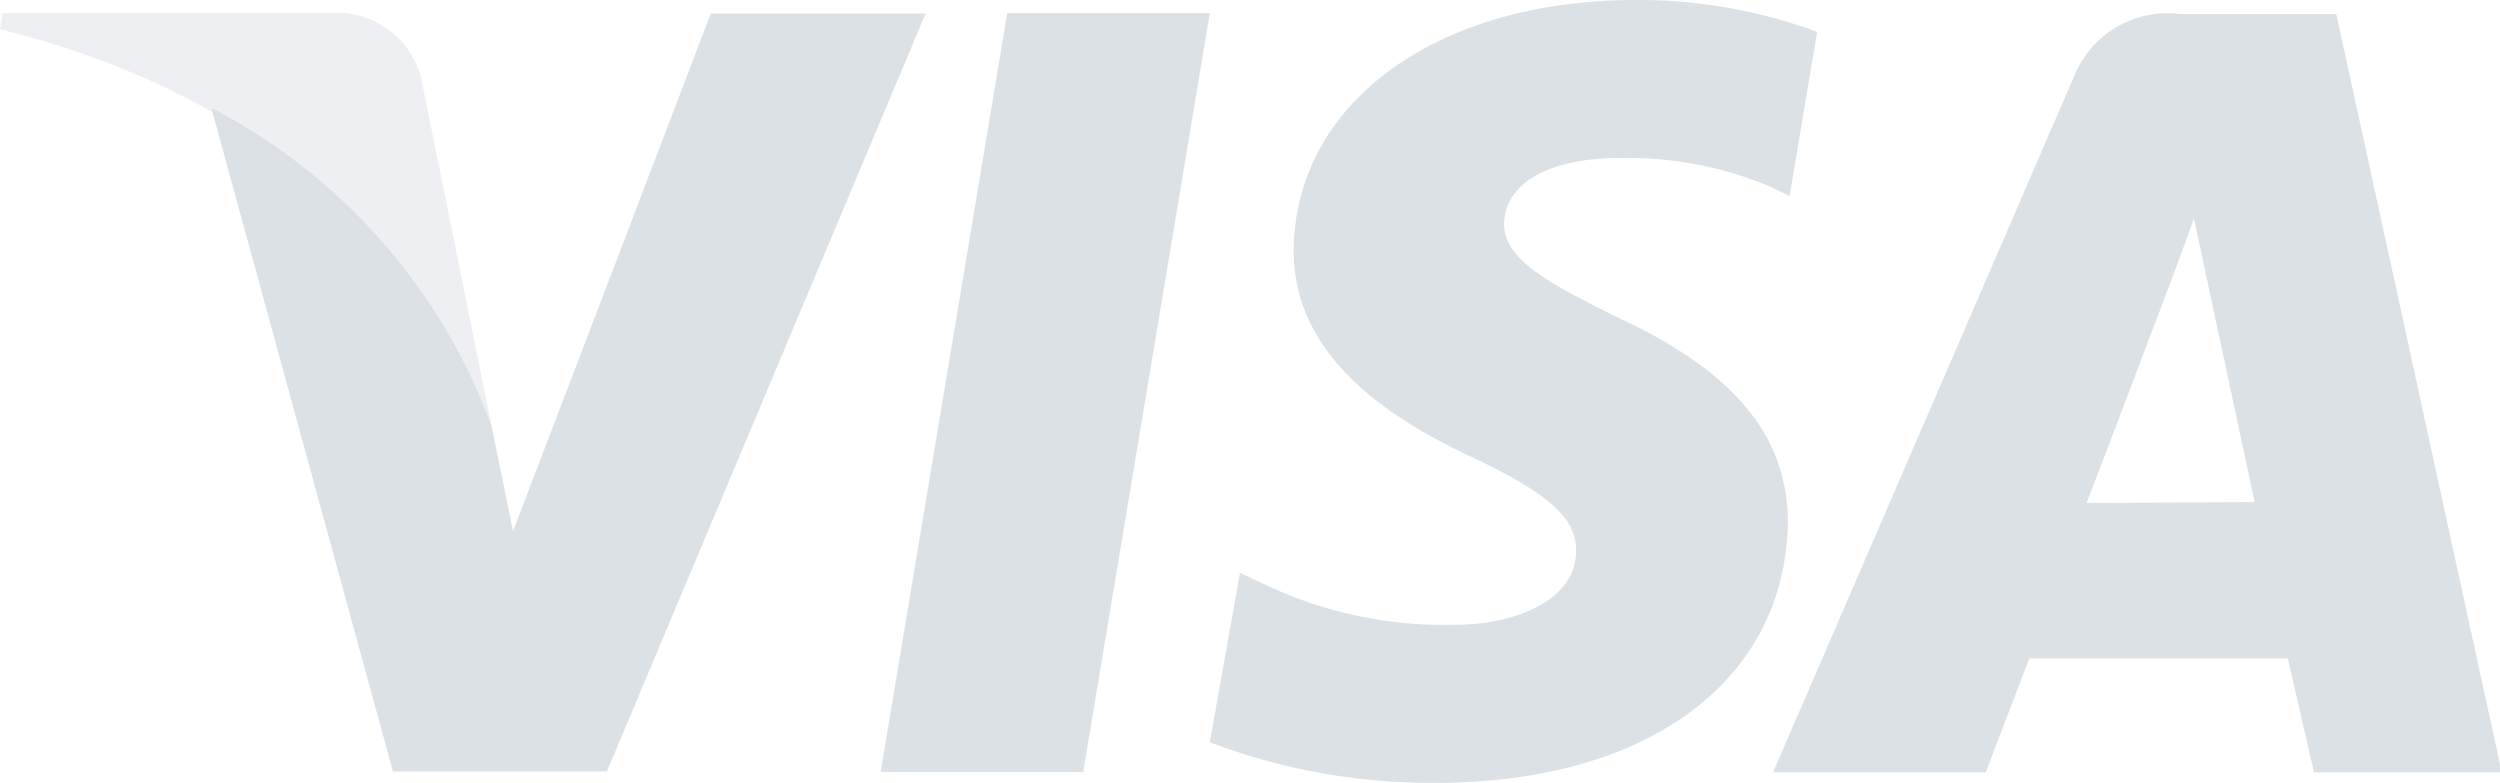
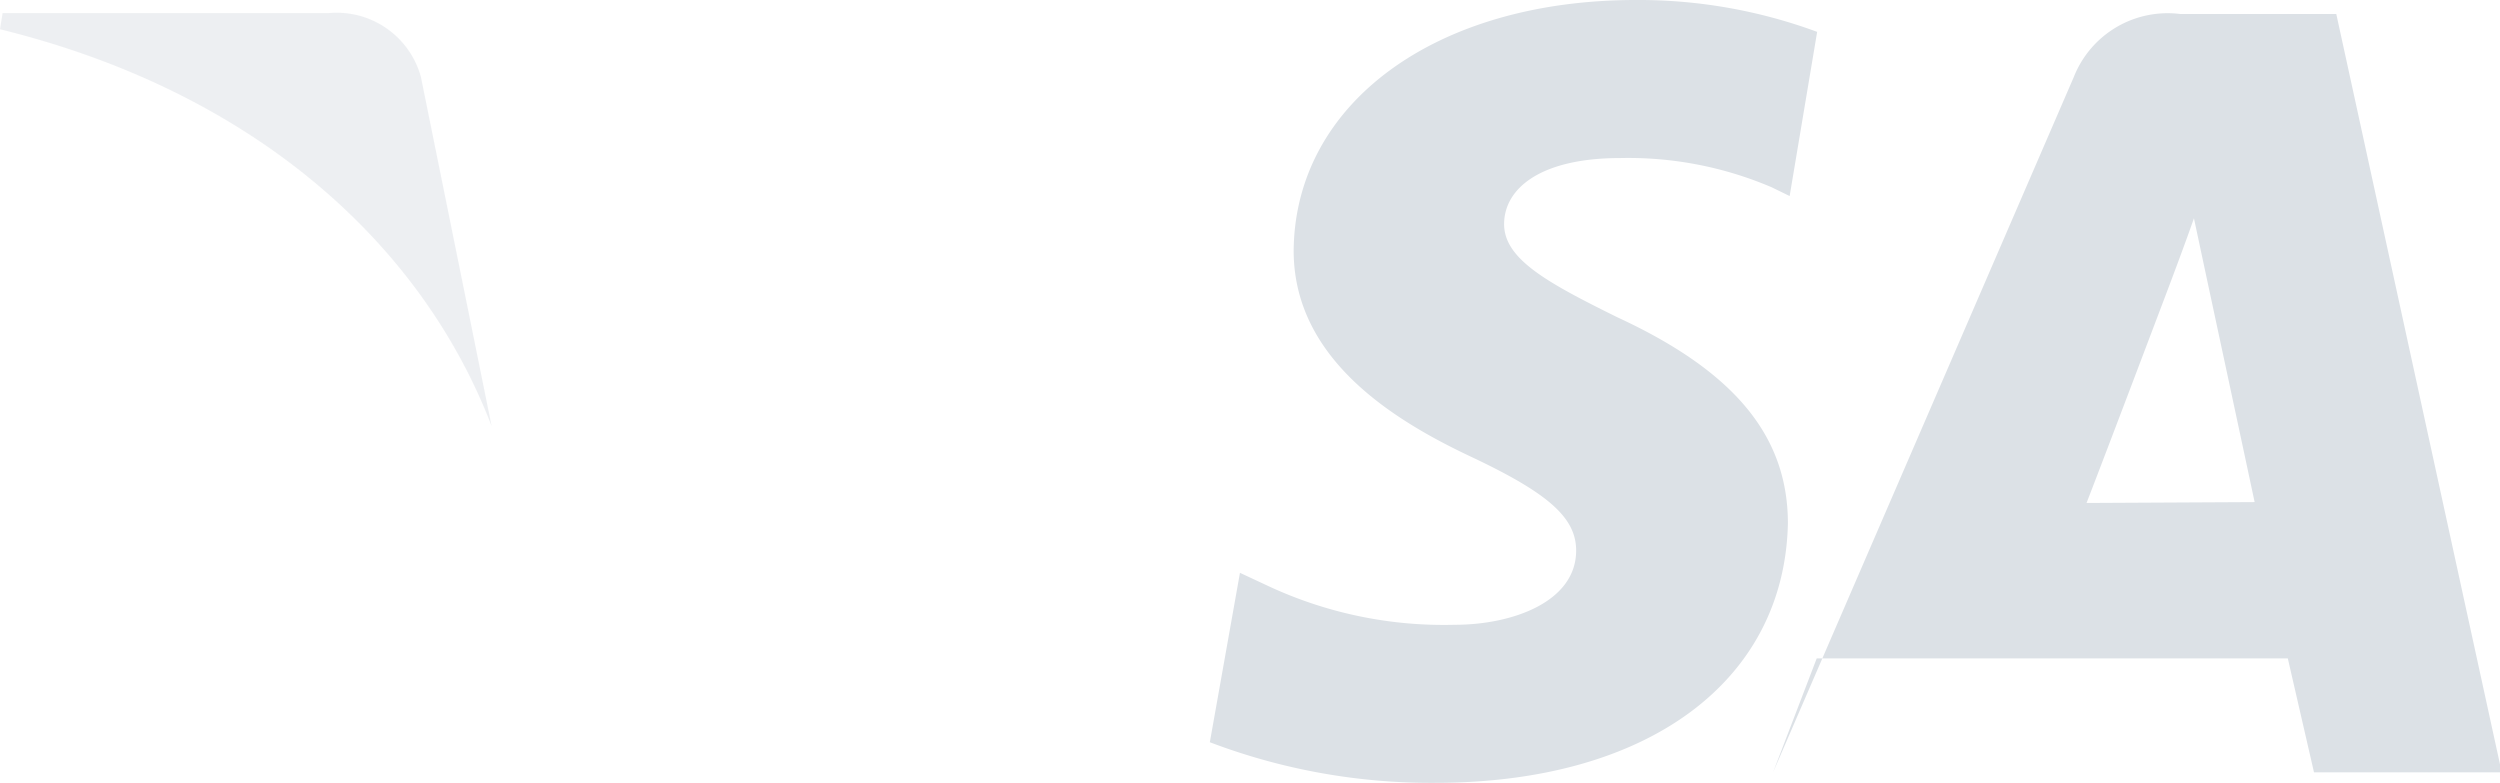
<svg xmlns="http://www.w3.org/2000/svg" id="Layer_1" data-name="Layer 1" viewBox="0 0 57.26 17.94">
  <defs>
    <style>.cls-1,.cls-2{fill:#dce1e6;}.cls-2{opacity:0.5;}</style>
  </defs>
  <path id="Shape" class="cls-1" d="M41.62.73A11.8,11.8,0,0,0,37.47,0c-4.58,0-7.81,2.36-7.84,5.74,0,2.49,2.3,3.89,4.06,4.72s2.41,1.39,2.41,2.15c0,1.17-1.45,1.7-2.78,1.7A9.52,9.52,0,0,1,29,13.4l-.6-.28L27.71,17a14.25,14.25,0,0,0,5.16.93c4.88,0,8-2.33,8.08-5.94,0-2-1.22-3.48-3.9-4.72-1.62-.8-2.61-1.34-2.6-2.15s.84-1.5,2.66-1.5a8.36,8.36,0,0,1,3.47.67l.41.2L41.62.73" />
-   <path id="Shape-2" data-name="Shape" class="cls-1" d="M53.51.32H49.93A2.31,2.31,0,0,0,47.5,1.76L40.61,17.69h4.87l1-2.61H52.4L53,17.69h4.3L53.51.32Zm-5.72,11.2c.39-1,1.85-4.86,1.85-4.86s.38-1,.61-1.66l.32,1.5s.89,4.15,1.07,5Z" />
-   <path id="Shape-3" data-name="Shape" class="cls-1" d="M20.17,17.68,23.07.3h4.64l-2.9,17.38Z" />
-   <path id="Shape-4" data-name="Shape" class="cls-1" d="M16.28.31,11.75,12.17l-.49-2.41A13.43,13.43,0,0,0,4.84,2.47L9,17.67H13.9L21.2.31H16.28" />
+   <path id="Shape-2" data-name="Shape" class="cls-1" d="M53.51.32H49.93A2.31,2.31,0,0,0,47.5,1.76L40.61,17.69l1-2.61H52.4L53,17.69h4.3L53.51.32Zm-5.72,11.2c.39-1,1.85-4.86,1.85-4.86s.38-1,.61-1.66l.32,1.5s.89,4.15,1.07,5Z" />
  <path id="Shape-5" data-name="Shape" class="cls-2" d="M7.53.3H.06L0,.67C5.82,2.1,9.66,5.58,11.26,9.76l-1.62-8A2,2,0,0,0,7.53.3" />
</svg>